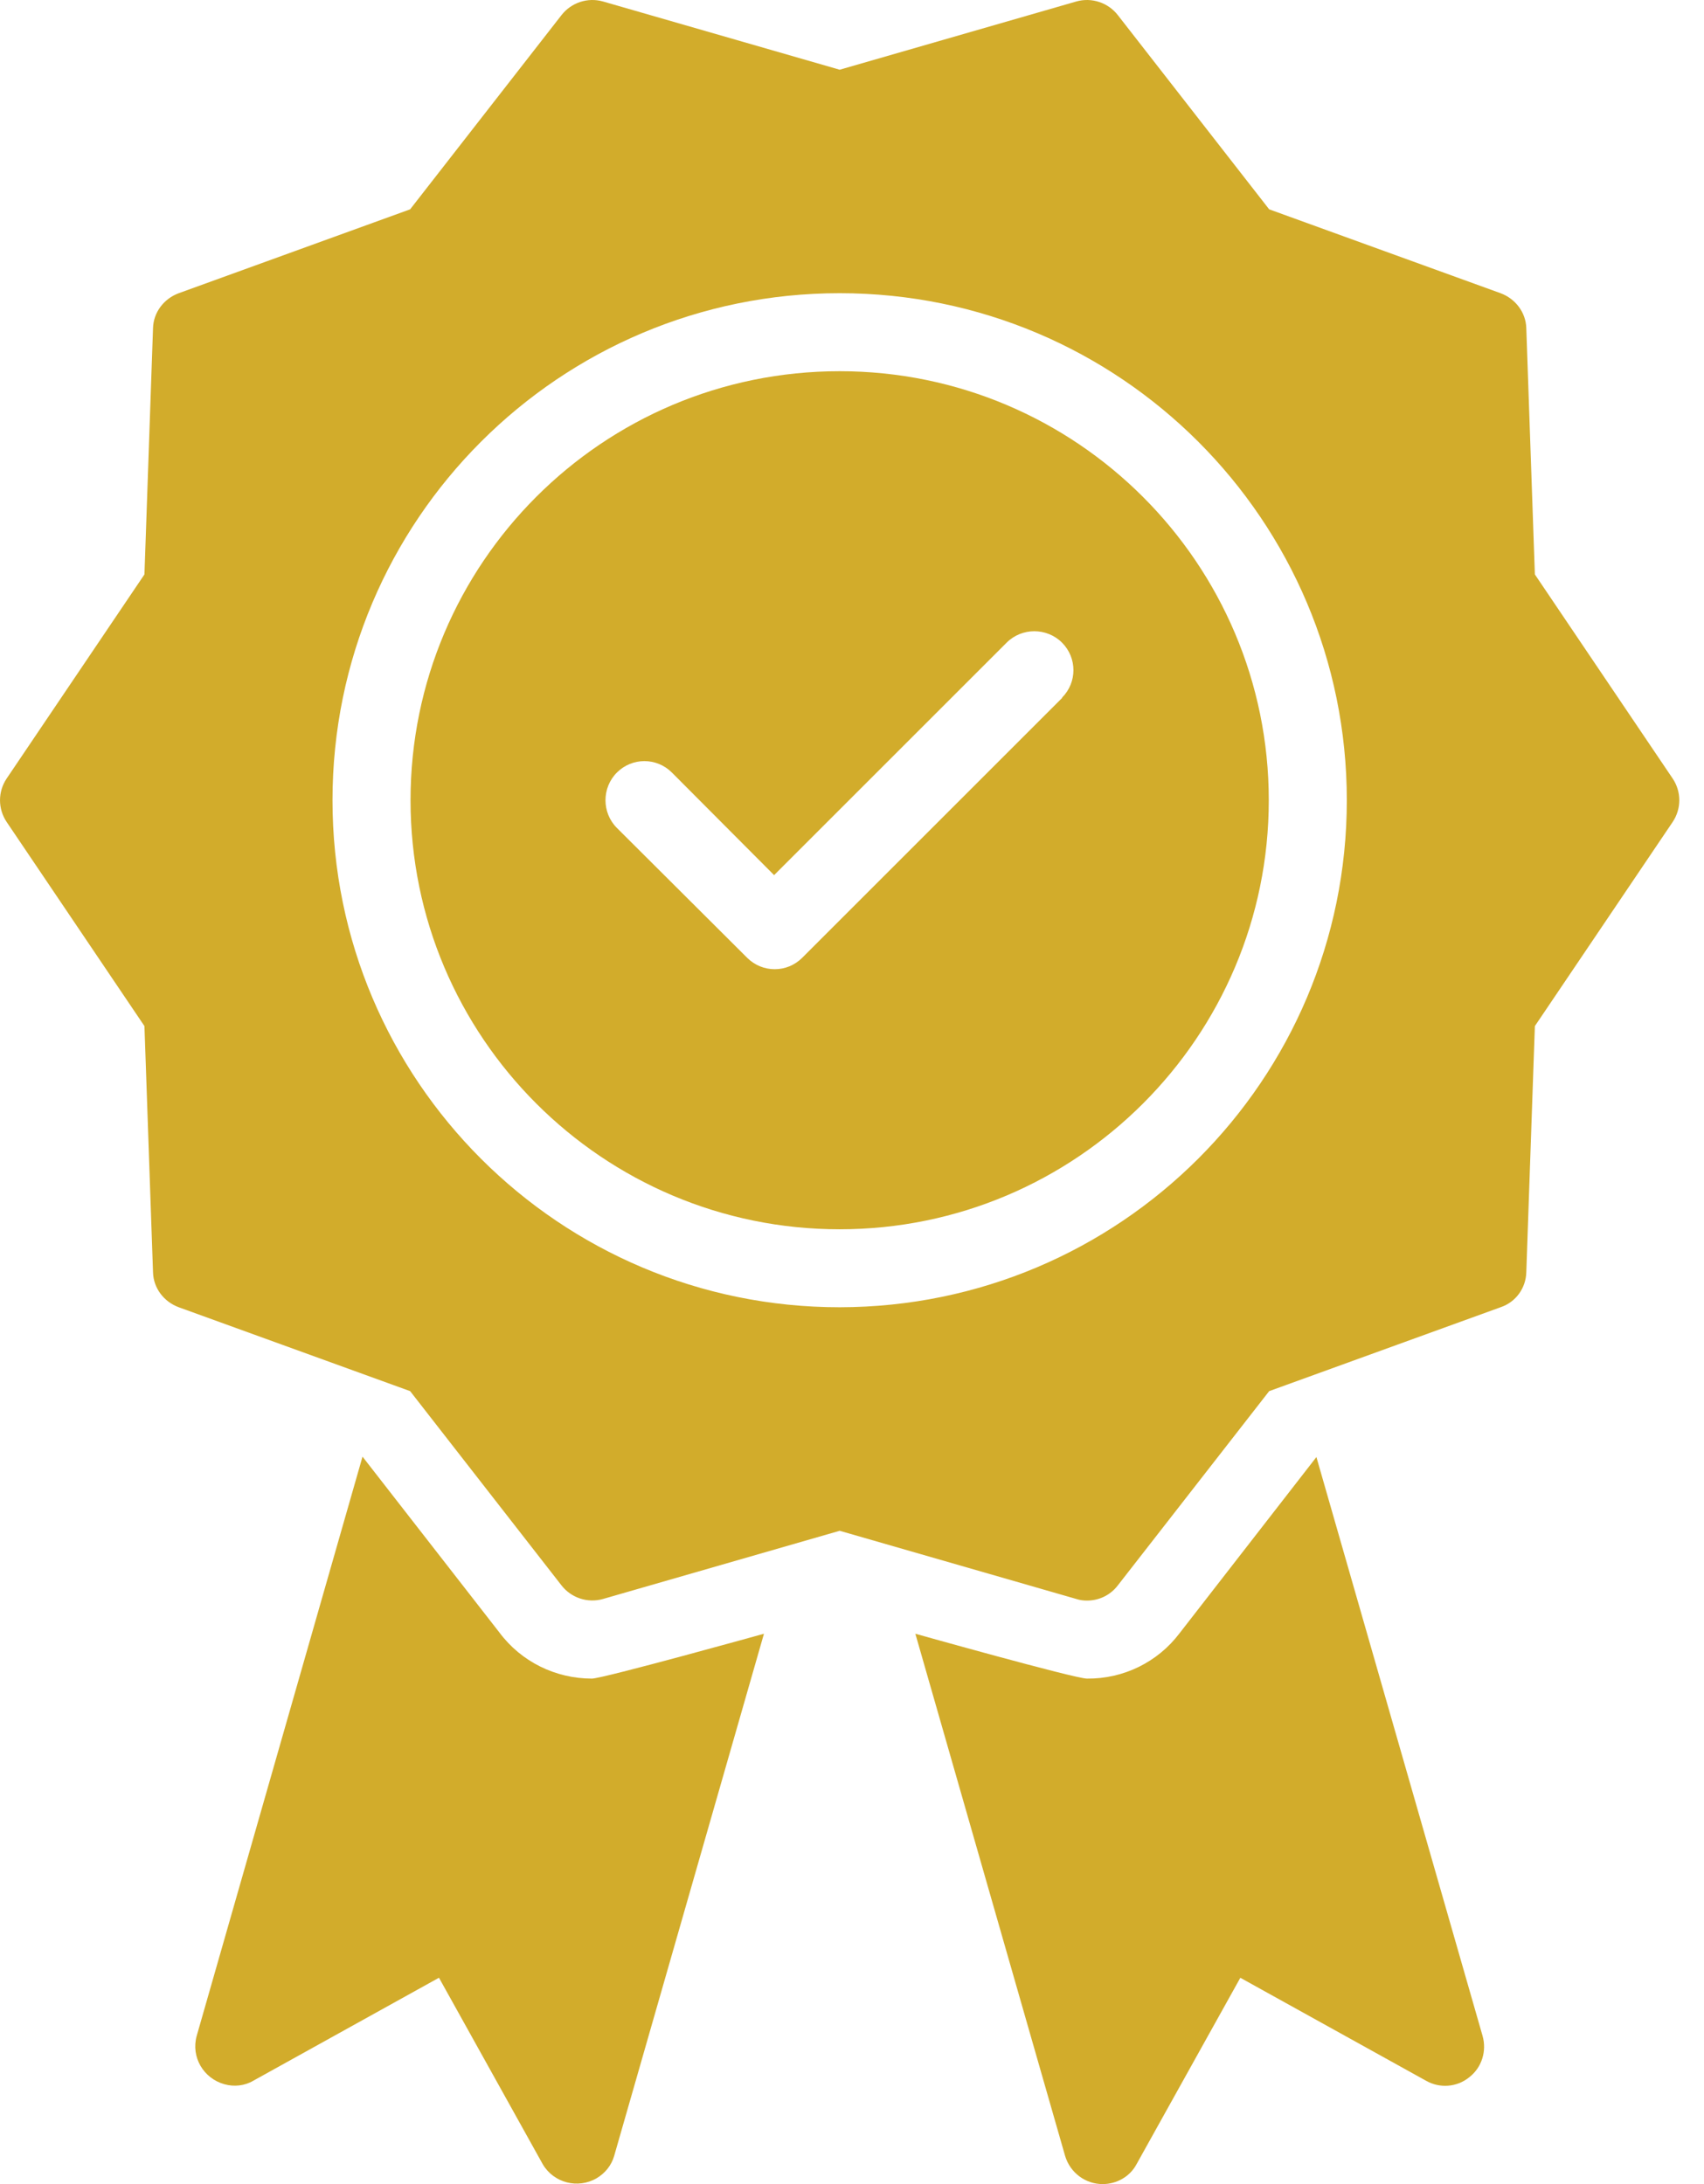
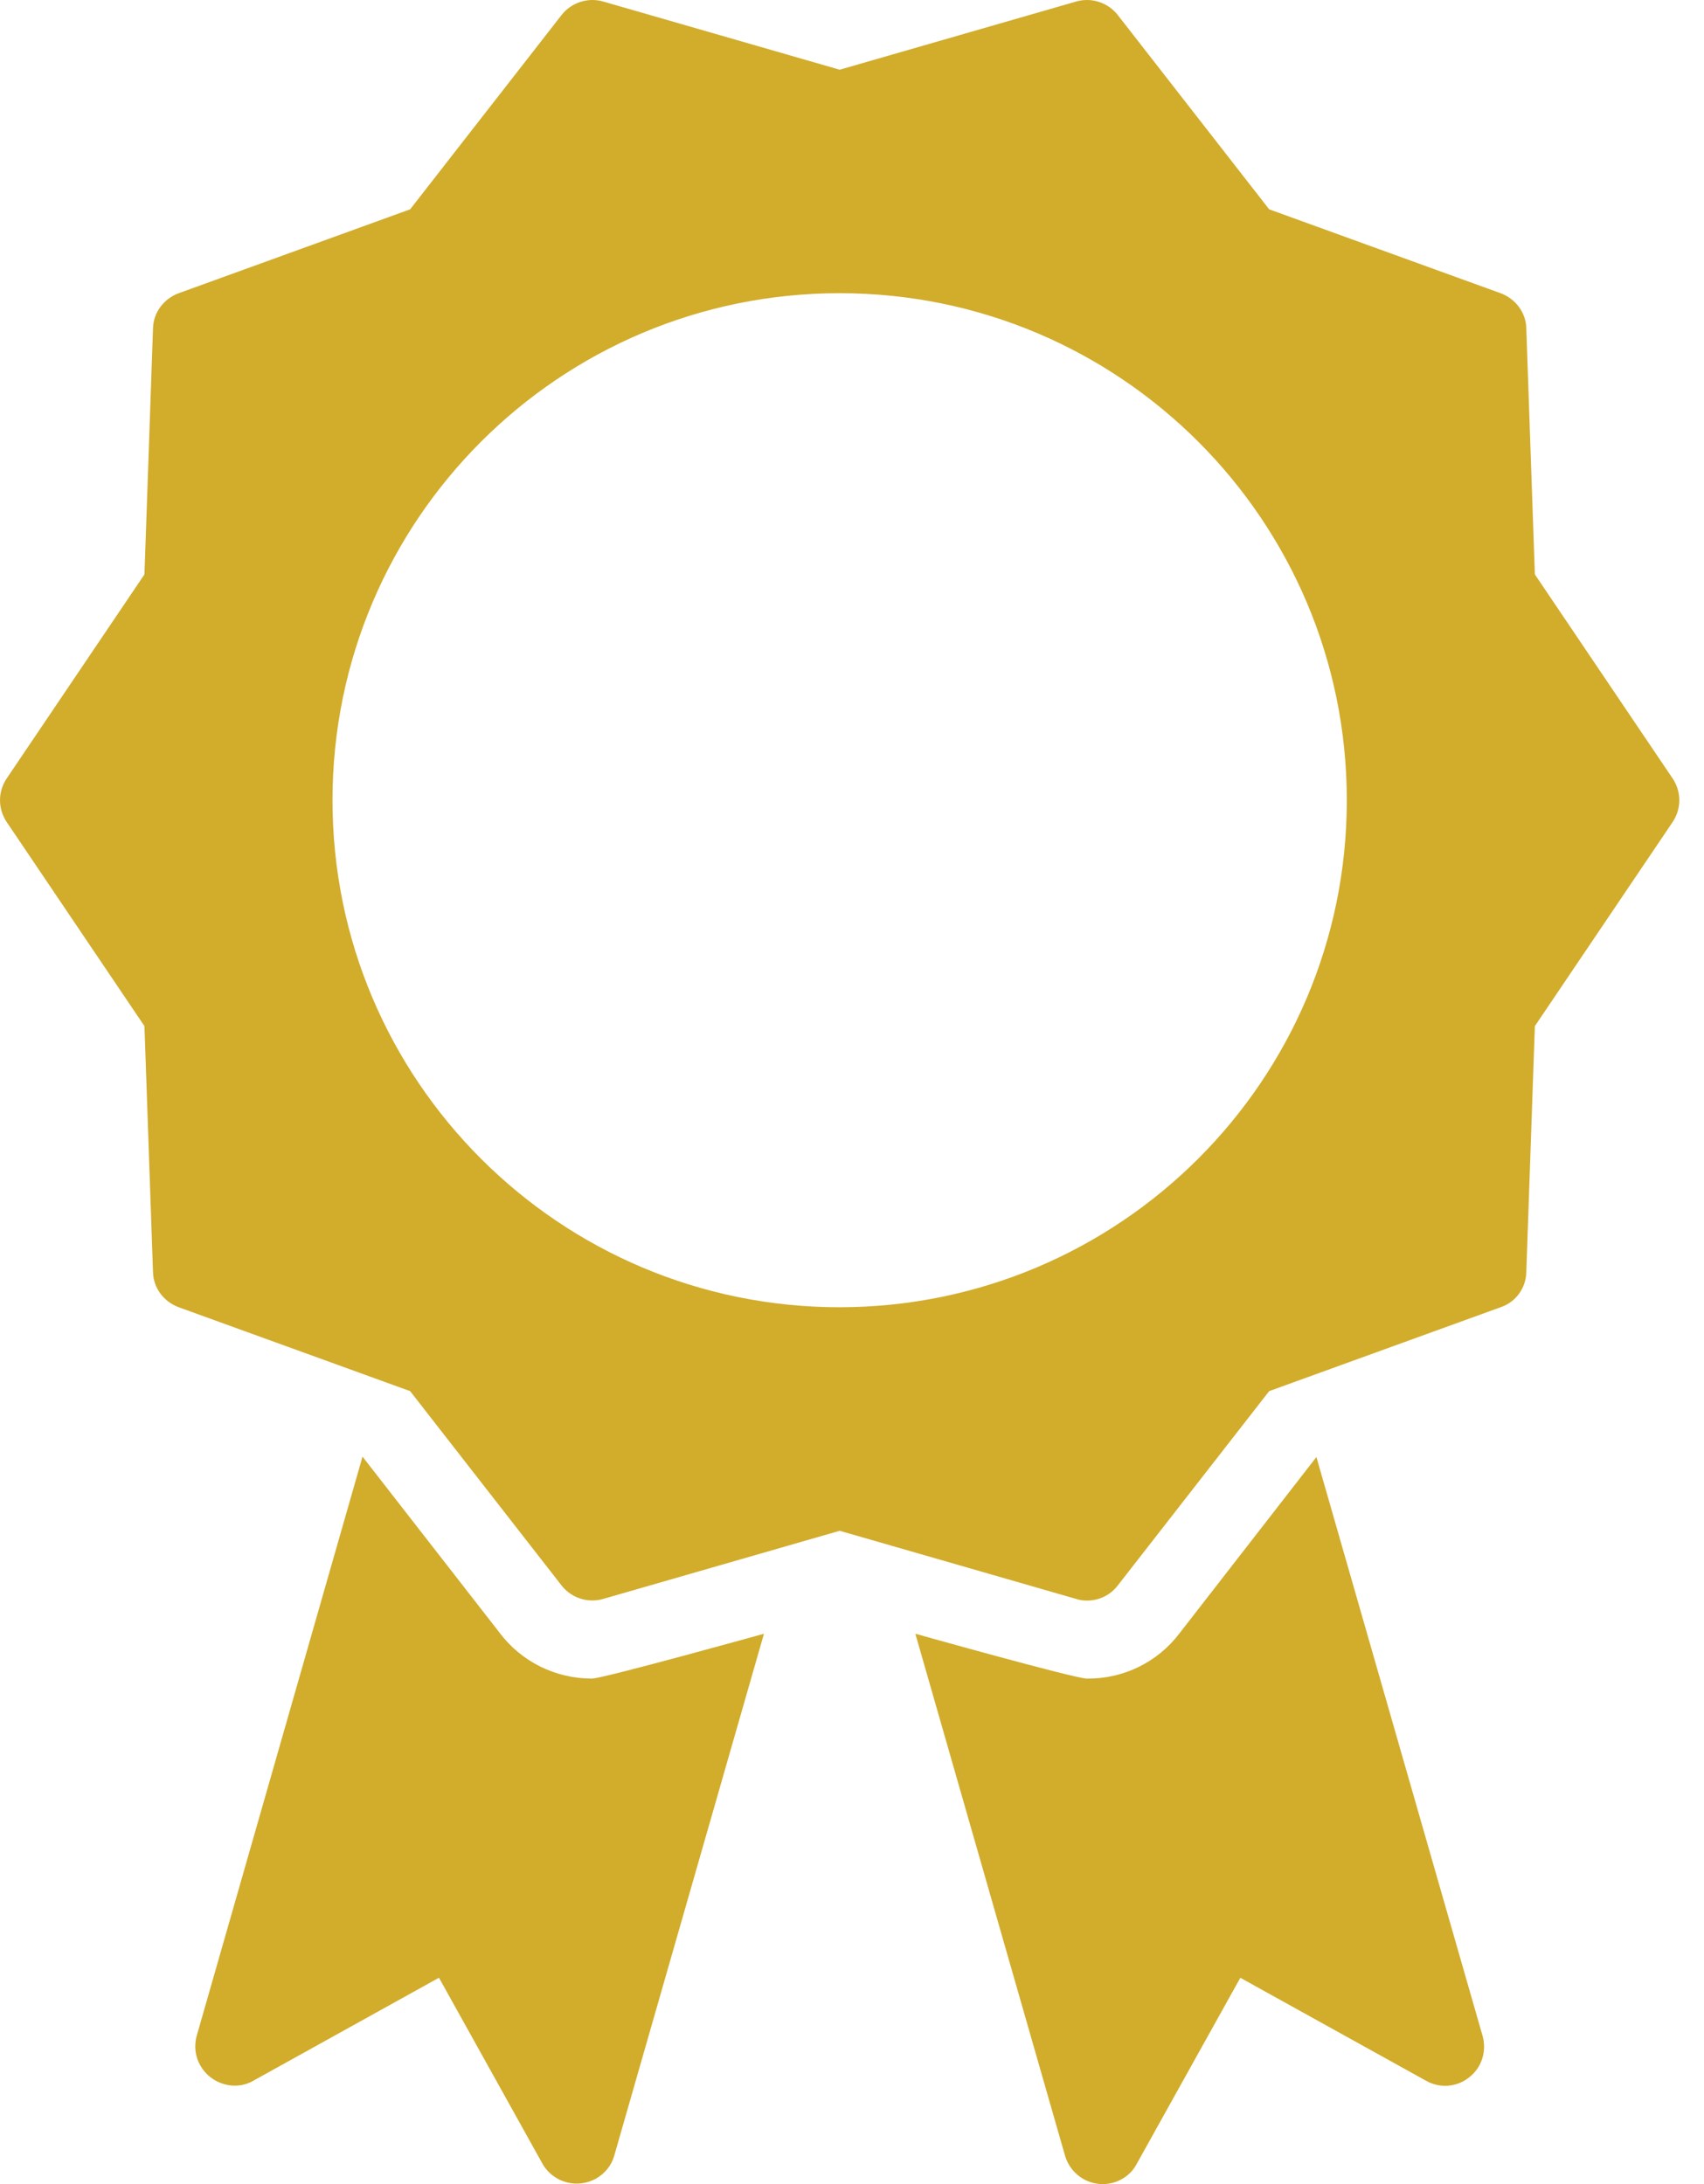
<svg xmlns="http://www.w3.org/2000/svg" width="39" height="50" viewBox="0 0 39 50" fill="none">
  <g id="Group 36">
    <path id="Vector" d="M38.281 17.82L35.129 13.15L34.933 7.516C34.924 7.15 34.682 6.837 34.343 6.712L29.048 4.792L25.584 0.346C25.361 0.06 24.986 -0.065 24.637 0.033L19.218 1.596L13.798 0.033C13.449 -0.065 13.074 0.06 12.851 0.346L9.387 4.792L4.092 6.712C3.752 6.837 3.511 7.15 3.502 7.516L3.306 13.15L0.154 17.82C-0.051 18.123 -0.051 18.516 0.154 18.82L3.306 23.49L3.502 29.124C3.511 29.49 3.752 29.802 4.092 29.927L9.387 31.847L12.851 36.294C13.074 36.58 13.449 36.705 13.798 36.606L19.218 35.044L24.637 36.606C24.718 36.633 24.798 36.642 24.878 36.642C25.155 36.642 25.414 36.517 25.584 36.294L29.048 31.847L34.343 29.927C34.691 29.811 34.924 29.49 34.933 29.124L35.129 23.49L38.281 18.82C38.486 18.516 38.486 18.123 38.281 17.82ZM19.218 29.927C12.806 29.927 7.61 24.731 7.61 18.32C7.61 11.909 12.806 6.712 19.218 6.712C25.628 6.712 30.825 11.909 30.825 18.32C30.825 24.731 25.628 29.919 19.218 29.927Z" fill="#D2AC2B" />
-     <path id="Vector_2" d="M19.217 8.498C13.789 8.498 9.396 12.9 9.396 18.32C9.396 23.74 13.797 28.142 19.217 28.142C24.637 28.142 29.039 23.74 29.039 18.32C29.039 12.9 24.637 8.498 19.217 8.498ZM24.316 15.971L18.36 21.927C18.012 22.275 17.45 22.275 17.101 21.927L14.119 18.954C13.771 18.605 13.771 18.034 14.119 17.686C14.467 17.337 15.03 17.337 15.378 17.686L17.717 20.034L23.039 14.712C23.387 14.364 23.959 14.364 24.307 14.712C24.655 15.061 24.655 15.623 24.307 15.971H24.316Z" fill="#D2AC2B" />
    <path id="Vector_3" d="M11.431 37.374L8.297 33.347L4.502 46.607C4.368 47.089 4.654 47.58 5.136 47.714C5.359 47.777 5.601 47.75 5.797 47.634L10.047 45.276L12.422 49.545C12.672 49.973 13.226 50.116 13.655 49.866C13.851 49.75 13.994 49.571 14.056 49.357L17.485 37.401C17.485 37.401 13.797 38.428 13.547 38.428C12.717 38.428 11.931 38.044 11.431 37.374Z" fill="#D2AC2B" />
    <path id="Vector_4" d="M30.129 33.356L26.995 37.392C26.495 38.053 25.709 38.437 24.878 38.428C24.602 38.428 20.95 37.401 20.95 37.401L24.378 49.357C24.494 49.741 24.843 50 25.236 50C25.557 50 25.861 49.83 26.012 49.545L28.388 45.277L32.638 47.634C32.95 47.812 33.343 47.786 33.629 47.553C33.915 47.33 34.031 46.955 33.932 46.607L30.129 33.356Z" fill="#D2AC2B" />
  </g>
</svg>